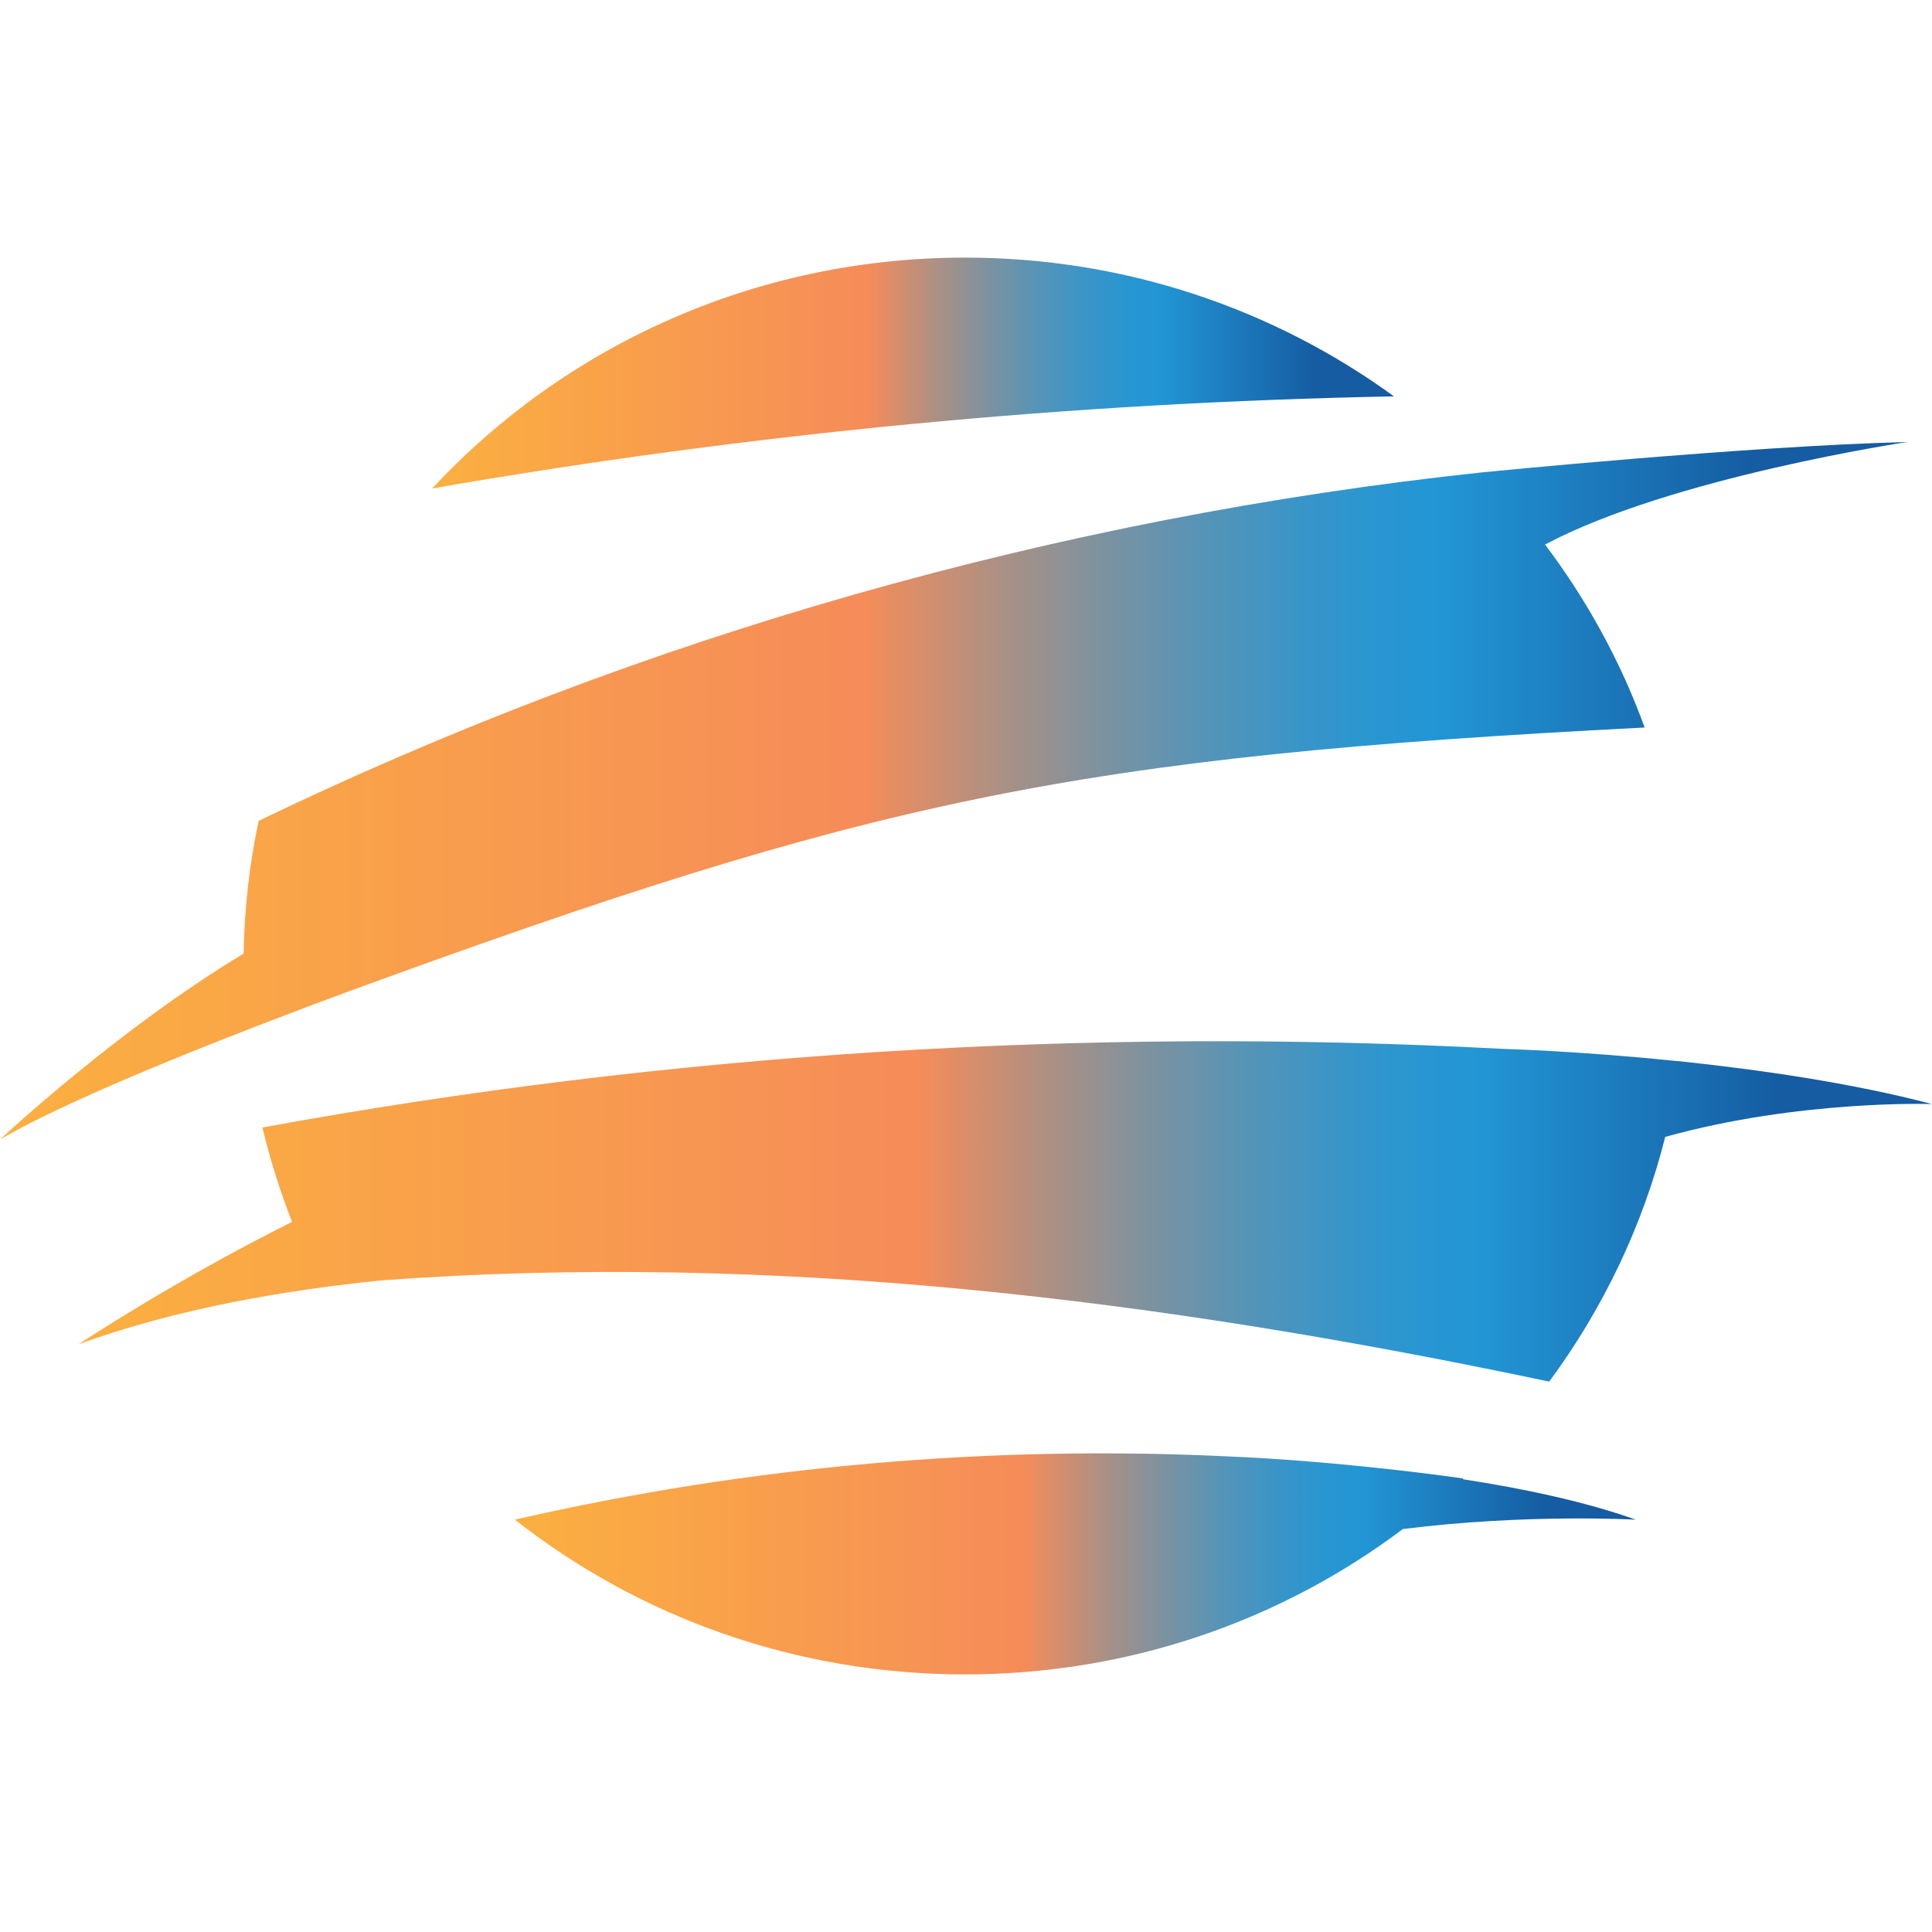
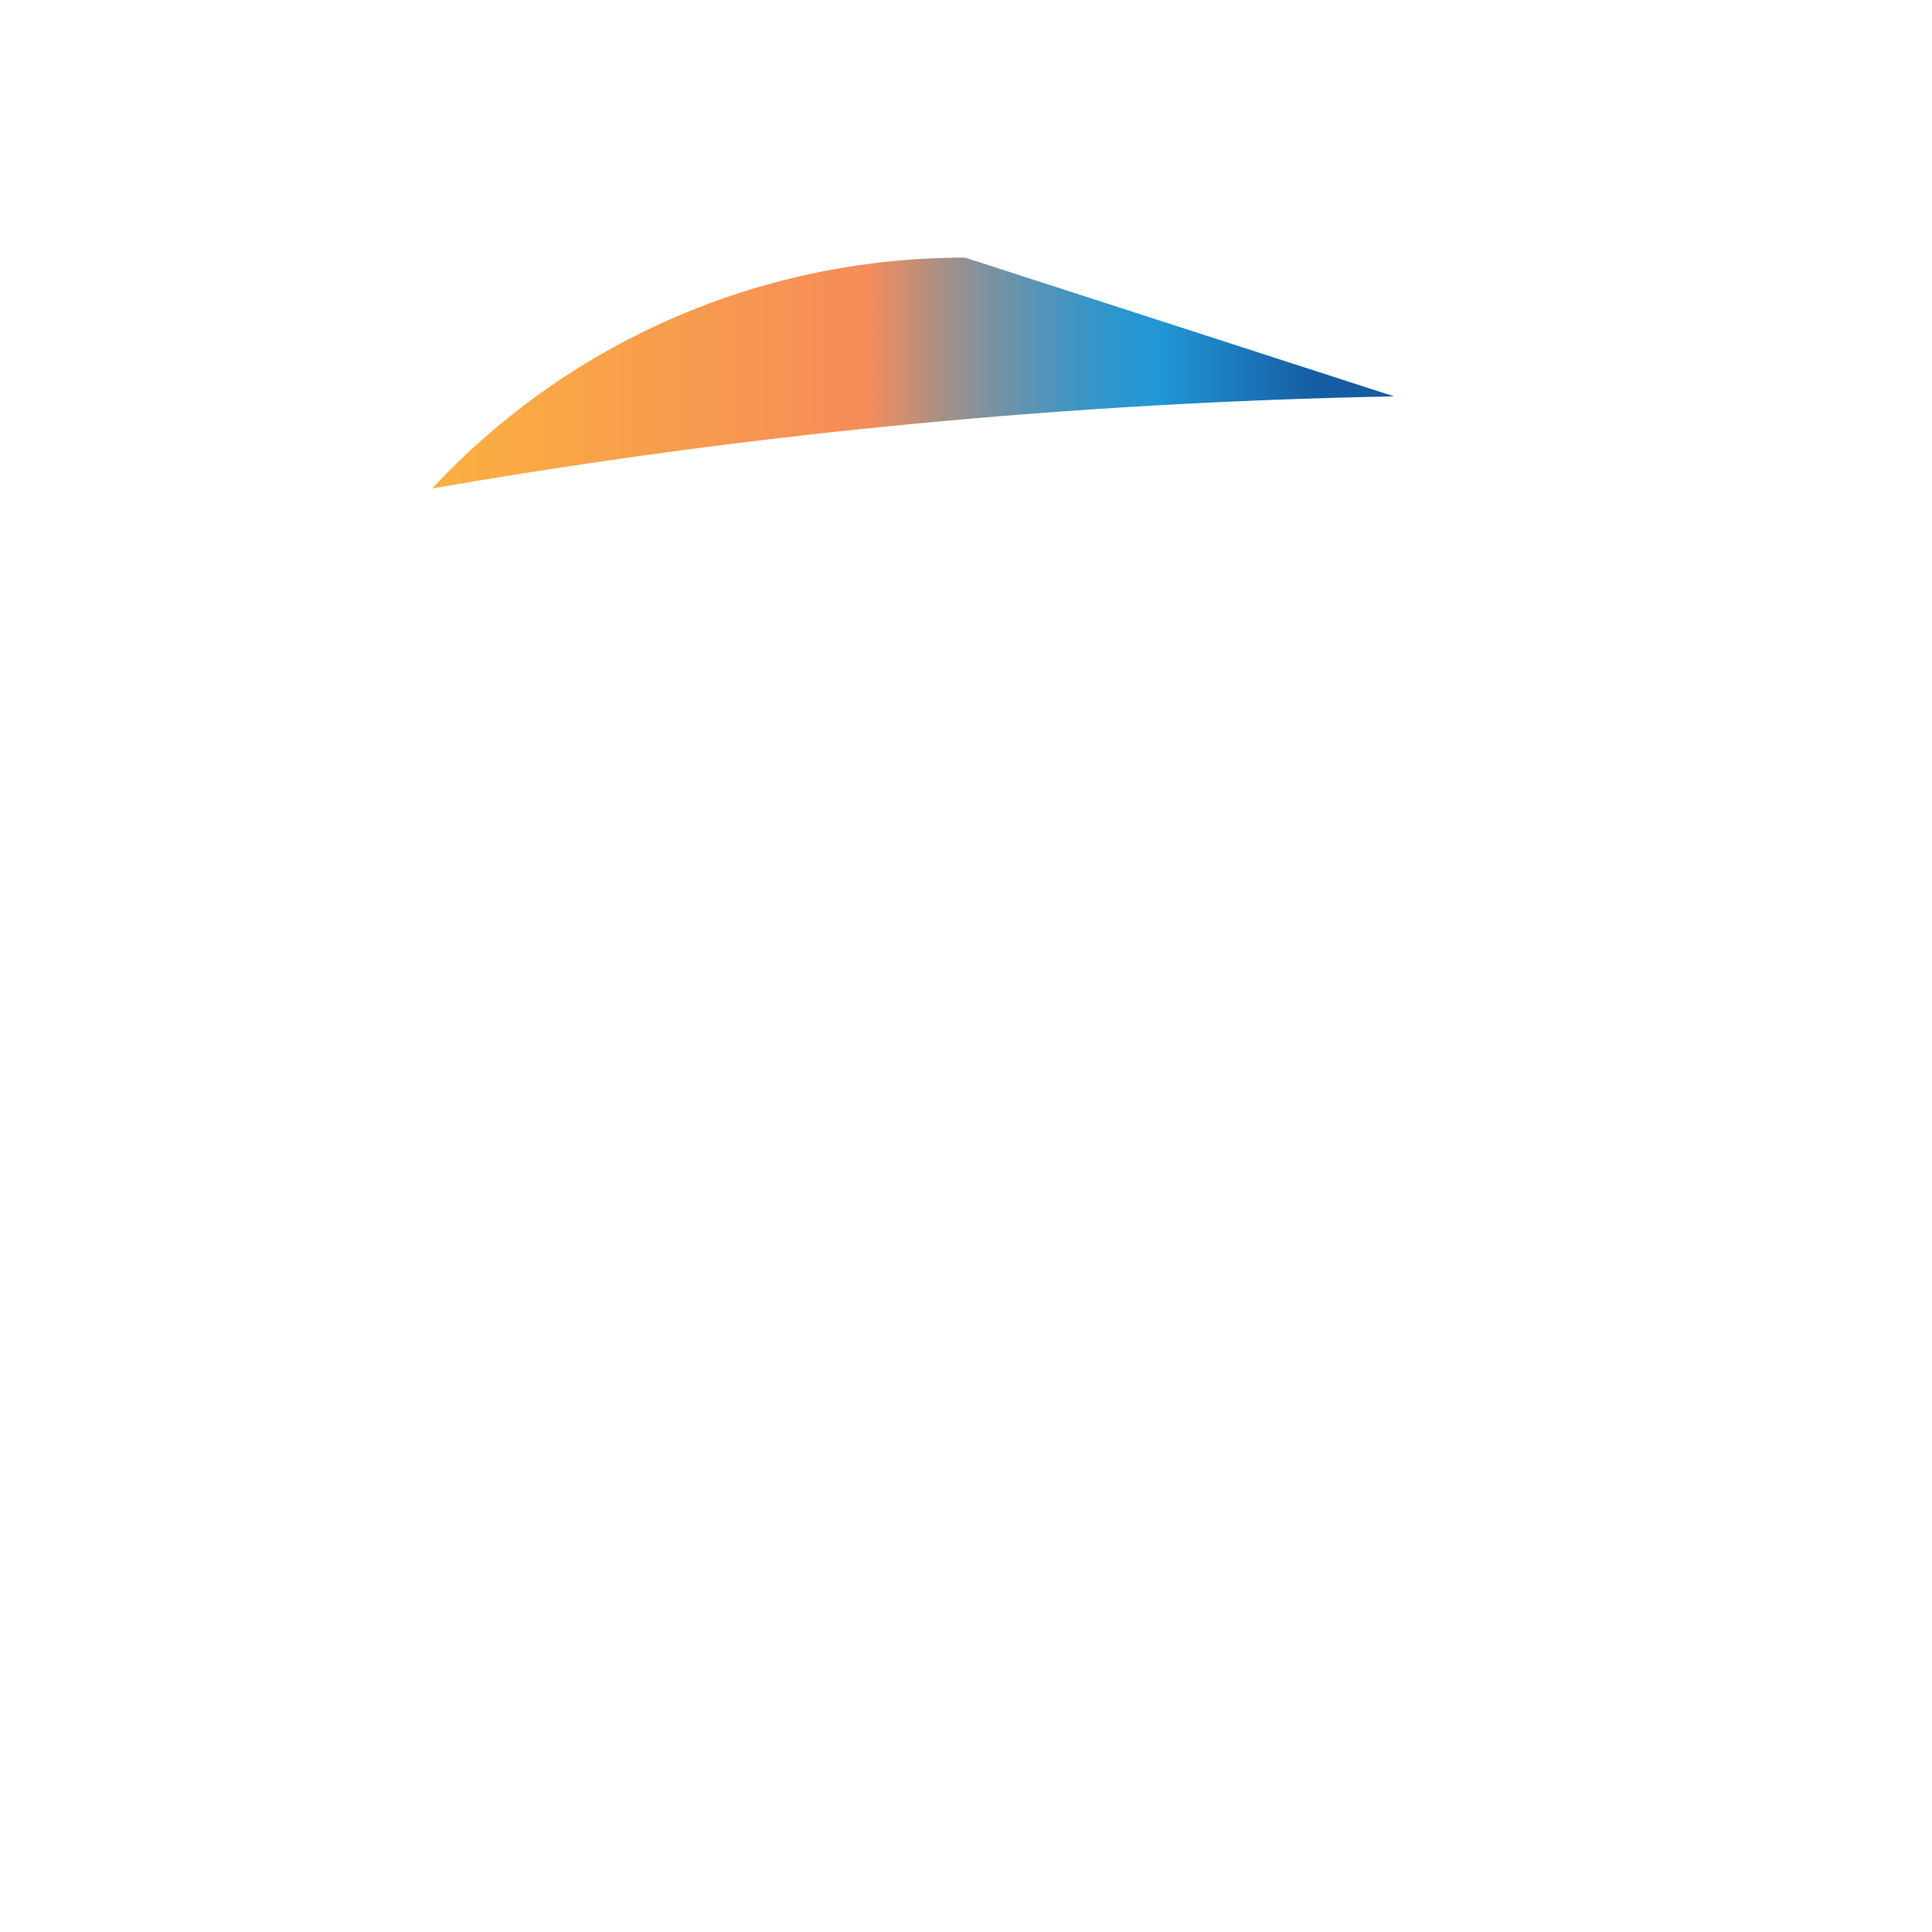
<svg xmlns="http://www.w3.org/2000/svg" width="120" height="120" viewBox="0 0 120 120" fill="none">
-   <path d="M59.944 16C46.832 16 35.034 21.533 26.84 30.34C46.563 26.912 66.555 25.005 86.582 24.619C79.139 19.207 69.923 16 59.944 16Z" fill="url(#paint0_linear_17_1104)" />
-   <path d="M95.966 33.823C103.847 29.634 118.485 27.452 118.485 27.452C108.314 27.716 92.082 29.337 92.082 29.337C65.725 32.147 39.862 39.51 16.064 50.984C15.502 53.651 15.177 56.407 15.132 59.228C7.274 63.957 0 70.78 0 70.78C4.973 67.848 16.58 63.45 21.631 61.587C54.23 49.672 66.556 47.016 102.152 45.186C100.659 41.075 98.559 37.261 95.966 33.823Z" fill="url(#paint1_linear_17_1104)" />
-   <path d="M120 68.575C114.971 67.252 109.223 66.437 104.352 65.919C104.262 65.908 104.161 65.908 104.071 65.897C97.976 65.269 93.328 65.147 93.328 65.147C67.577 63.77 41.646 65.39 16.299 70.03C16.782 72.047 17.399 73.998 18.14 75.894C10.821 79.542 4.872 83.499 4.872 83.499C10.967 81.272 17.803 80.115 23.775 79.52C35.775 78.638 47.888 78.925 59.876 80.071C72.101 81.239 84.213 83.278 96.224 85.814C99.547 81.317 102.028 76.169 103.431 70.614C111.805 68.288 120 68.575 120 68.575Z" fill="url(#paint2_linear_17_1104)" />
-   <path d="M101.602 94.389C98.447 93.264 94.586 92.449 90.848 91.876C90.859 91.865 90.881 91.843 90.893 91.832C89.029 91.567 87.166 91.347 85.291 91.148C80.363 90.619 76.603 90.476 76.603 90.476C61.639 89.727 46.575 91.038 31.981 94.389C39.648 100.407 49.37 104 59.944 104C70.171 104 79.6 100.638 87.132 94.973C94.799 94.003 101.602 94.389 101.602 94.389Z" fill="url(#paint3_linear_17_1104)" />
+   <path d="M59.944 16C46.832 16 35.034 21.533 26.84 30.34C46.563 26.912 66.555 25.005 86.582 24.619Z" fill="url(#paint0_linear_17_1104)" />
  <defs>
    <linearGradient id="paint0_linear_17_1104" x1="26.84" y1="23.173" x2="86.587" y2="23.173" gradientUnits="userSpaceOnUse">
      <stop stop-color="#FBB040" />
      <stop offset="0.453" stop-color="#F68C59" />
      <stop offset="0.466" stop-color="#E88D61" />
      <stop offset="0.524" stop-color="#AC9084" />
      <stop offset="0.58" stop-color="#7B92A1" />
      <stop offset="0.633" stop-color="#5494B8" />
      <stop offset="0.681" stop-color="#3995C8" />
      <stop offset="0.724" stop-color="#2896D2" />
      <stop offset="0.756" stop-color="#2296D5" />
      <stop offset="0.92" stop-color="#155CA2" />
    </linearGradient>
    <linearGradient id="paint1_linear_17_1104" x1="-0.001" y1="49.12" x2="118.487" y2="49.12" gradientUnits="userSpaceOnUse">
      <stop stop-color="#FBB040" />
      <stop offset="0.453" stop-color="#F68C59" />
      <stop offset="0.466" stop-color="#E88D61" />
      <stop offset="0.524" stop-color="#AC9084" />
      <stop offset="0.58" stop-color="#7B92A1" />
      <stop offset="0.633" stop-color="#5494B8" />
      <stop offset="0.681" stop-color="#3995C8" />
      <stop offset="0.724" stop-color="#2896D2" />
      <stop offset="0.756" stop-color="#2296D5" />
      <stop offset="0.92" stop-color="#155CA2" />
    </linearGradient>
    <linearGradient id="paint2_linear_17_1104" x1="4.878" y1="75.242" x2="120" y2="75.242" gradientUnits="userSpaceOnUse">
      <stop stop-color="#FBB040" />
      <stop offset="0.453" stop-color="#F68C59" />
      <stop offset="0.466" stop-color="#E88D61" />
      <stop offset="0.524" stop-color="#AC9084" />
      <stop offset="0.58" stop-color="#7B92A1" />
      <stop offset="0.633" stop-color="#5494B8" />
      <stop offset="0.681" stop-color="#3995C8" />
      <stop offset="0.724" stop-color="#2896D2" />
      <stop offset="0.756" stop-color="#2296D5" />
      <stop offset="0.92" stop-color="#155CA2" />
    </linearGradient>
    <linearGradient id="paint3_linear_17_1104" x1="31.982" y1="97.139" x2="101.599" y2="97.139" gradientUnits="userSpaceOnUse">
      <stop stop-color="#FBB040" />
      <stop offset="0.453" stop-color="#F68C59" />
      <stop offset="0.466" stop-color="#E88D61" />
      <stop offset="0.524" stop-color="#AC9084" />
      <stop offset="0.58" stop-color="#7B92A1" />
      <stop offset="0.633" stop-color="#5494B8" />
      <stop offset="0.681" stop-color="#3995C8" />
      <stop offset="0.724" stop-color="#2896D2" />
      <stop offset="0.756" stop-color="#2296D5" />
      <stop offset="0.92" stop-color="#155CA2" />
    </linearGradient>
  </defs>
</svg>